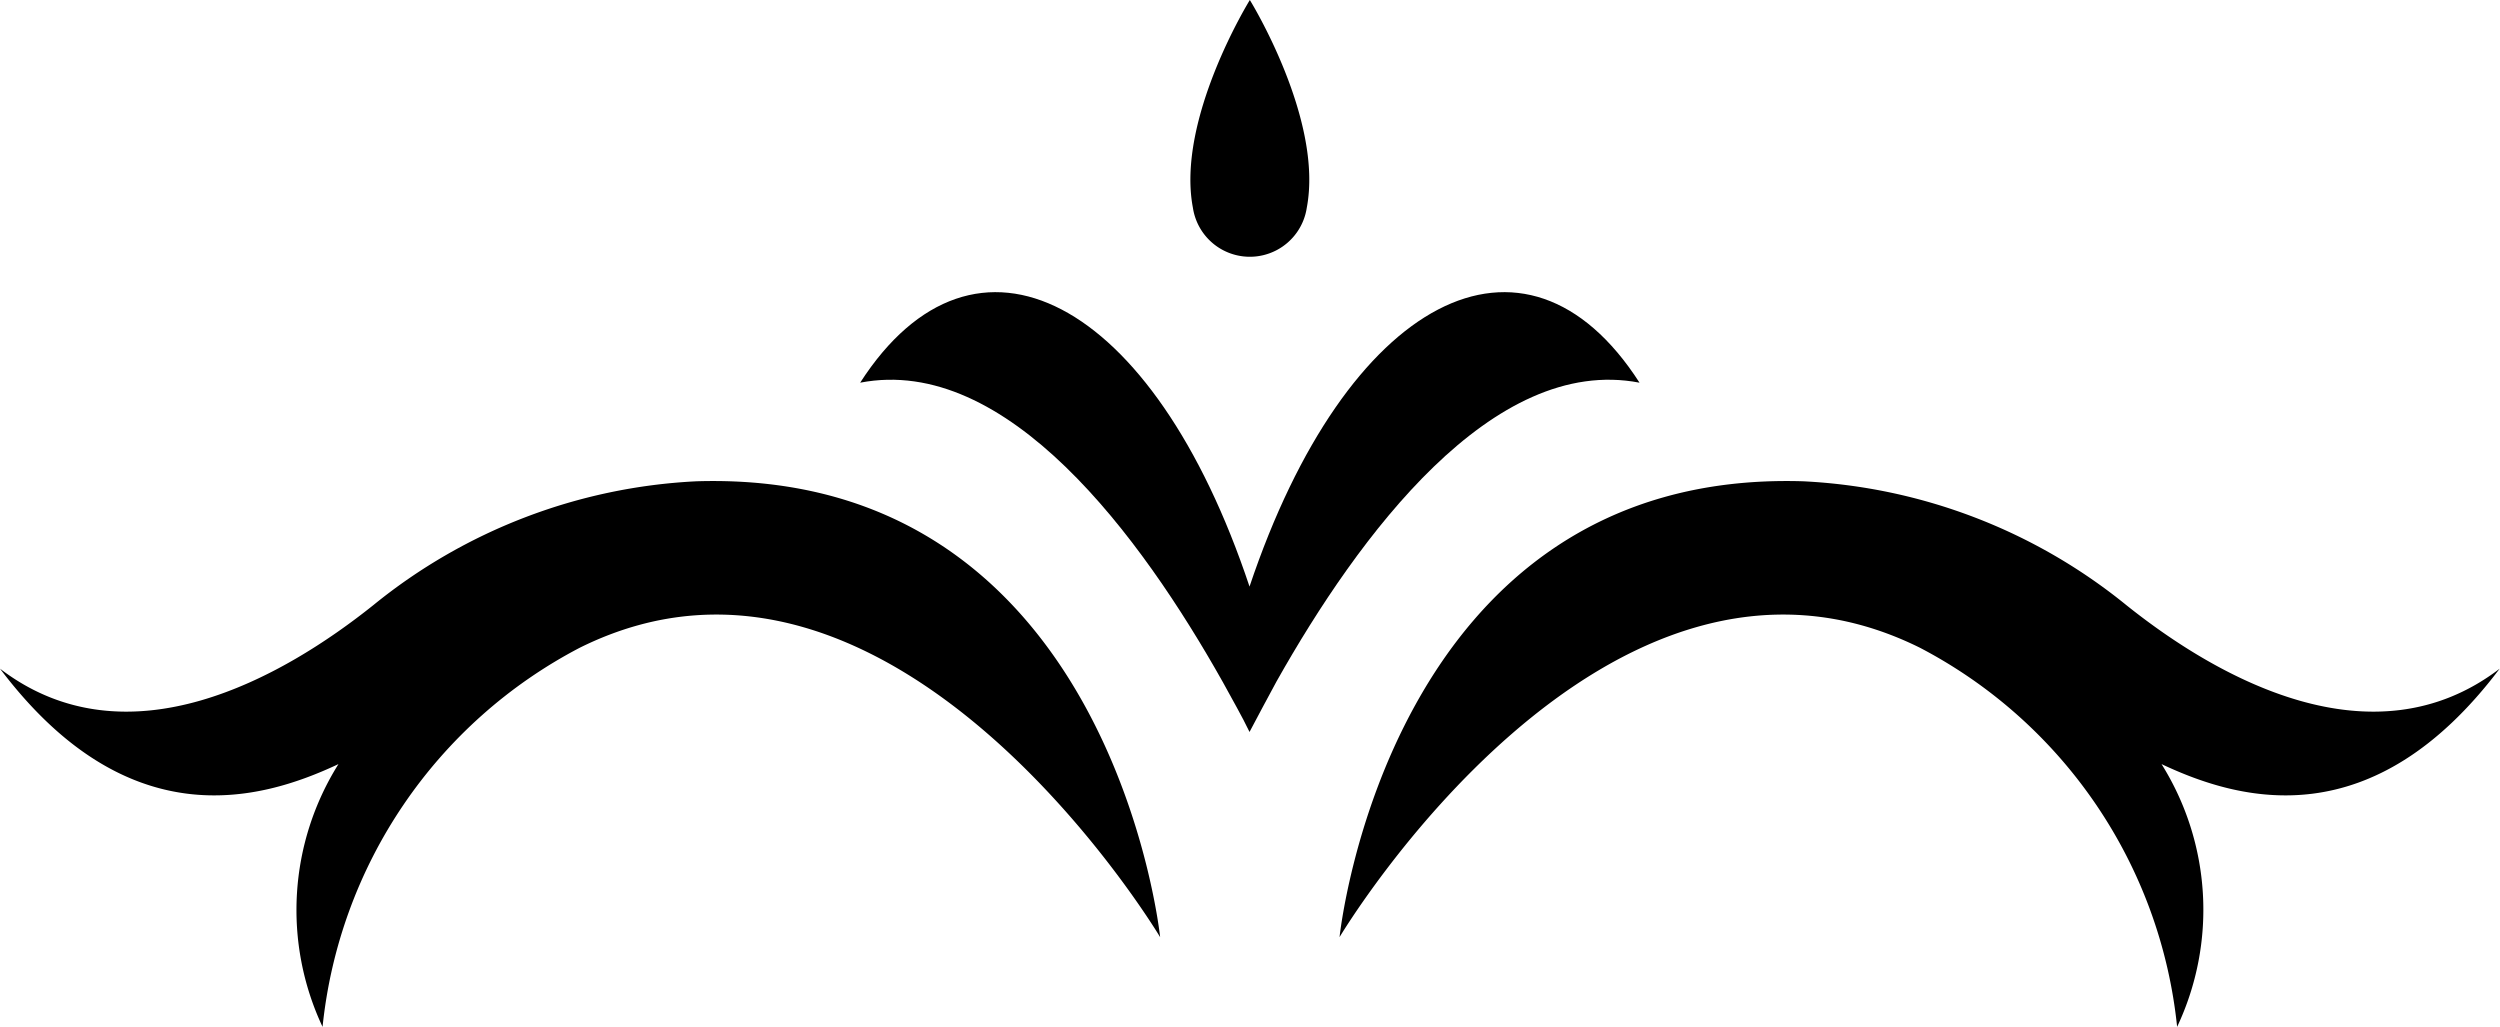
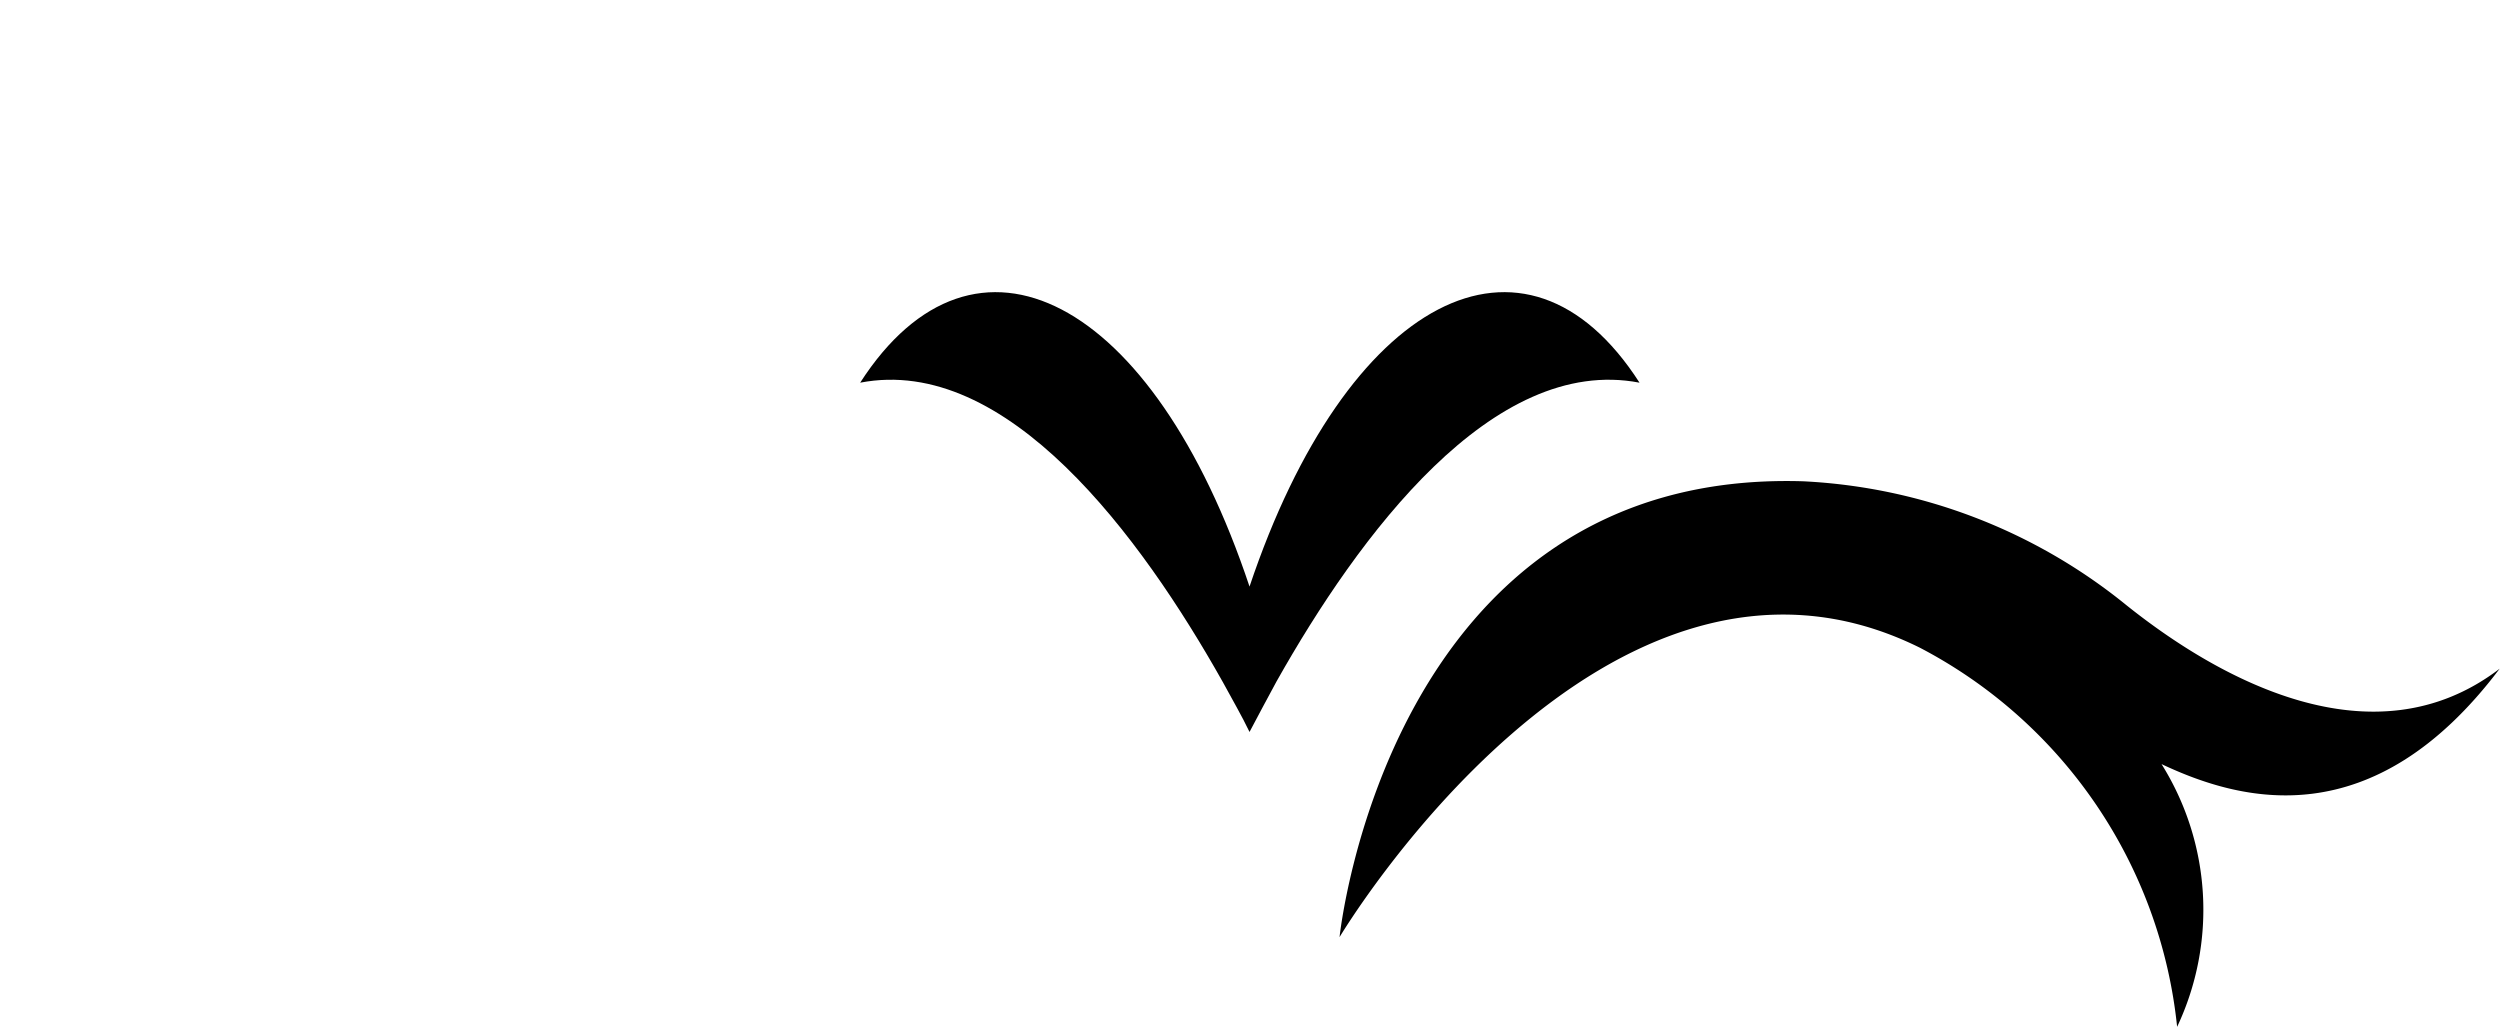
<svg xmlns="http://www.w3.org/2000/svg" id="Layer_1" data-name="Layer 1" viewBox="0 0 78.59 32.28">
  <path d="M92.63,37.4c-4,3.06-8.89.28-11.74-2a17.46,17.46,0,0,0-10.15-3.89C57.68,31.1,56.16,45.84,56.16,45.84s8.35-14,18.24-9.1a15.2,15.2,0,0,1,8.09,11.92A8.63,8.63,0,0,0,82,40.4C84.5,41.58,88.63,42.7,92.63,37.4Z" transform="translate(-14.05 -16.38)" />
-   <path d="M14.05,37.4c4,3.06,8.89.28,11.74-2a17.44,17.44,0,0,1,10.15-3.89C49,31.1,50.52,45.84,50.52,45.84s-8.36-14-18.24-9.1a15.2,15.2,0,0,0-8.09,11.92,8.63,8.63,0,0,1,.5-8.26C22.18,41.58,18.05,42.7,14.05,37.4Z" transform="translate(-14.05 -16.38)" />
  <path d="M65.59,28.41c-4.62-.89-8.83,4.81-11.41,9.39-.3.56-.59,1.09-.85,1.59-.24-.5-.53-1-.84-1.57-2.58-4.59-6.79-10.3-11.4-9.41,3.6-5.59,9.21-2.68,12.24,6.41C56.38,25.73,62,22.82,65.59,28.41Z" transform="translate(-14.05 -16.38)" />
-   <path d="M51.55,22.91c-.53-2.78,1.79-6.53,1.79-6.53s2.32,3.75,1.79,6.53A1.81,1.81,0,0,1,51.55,22.91Z" transform="translate(-14.05 -16.38)" />
</svg>